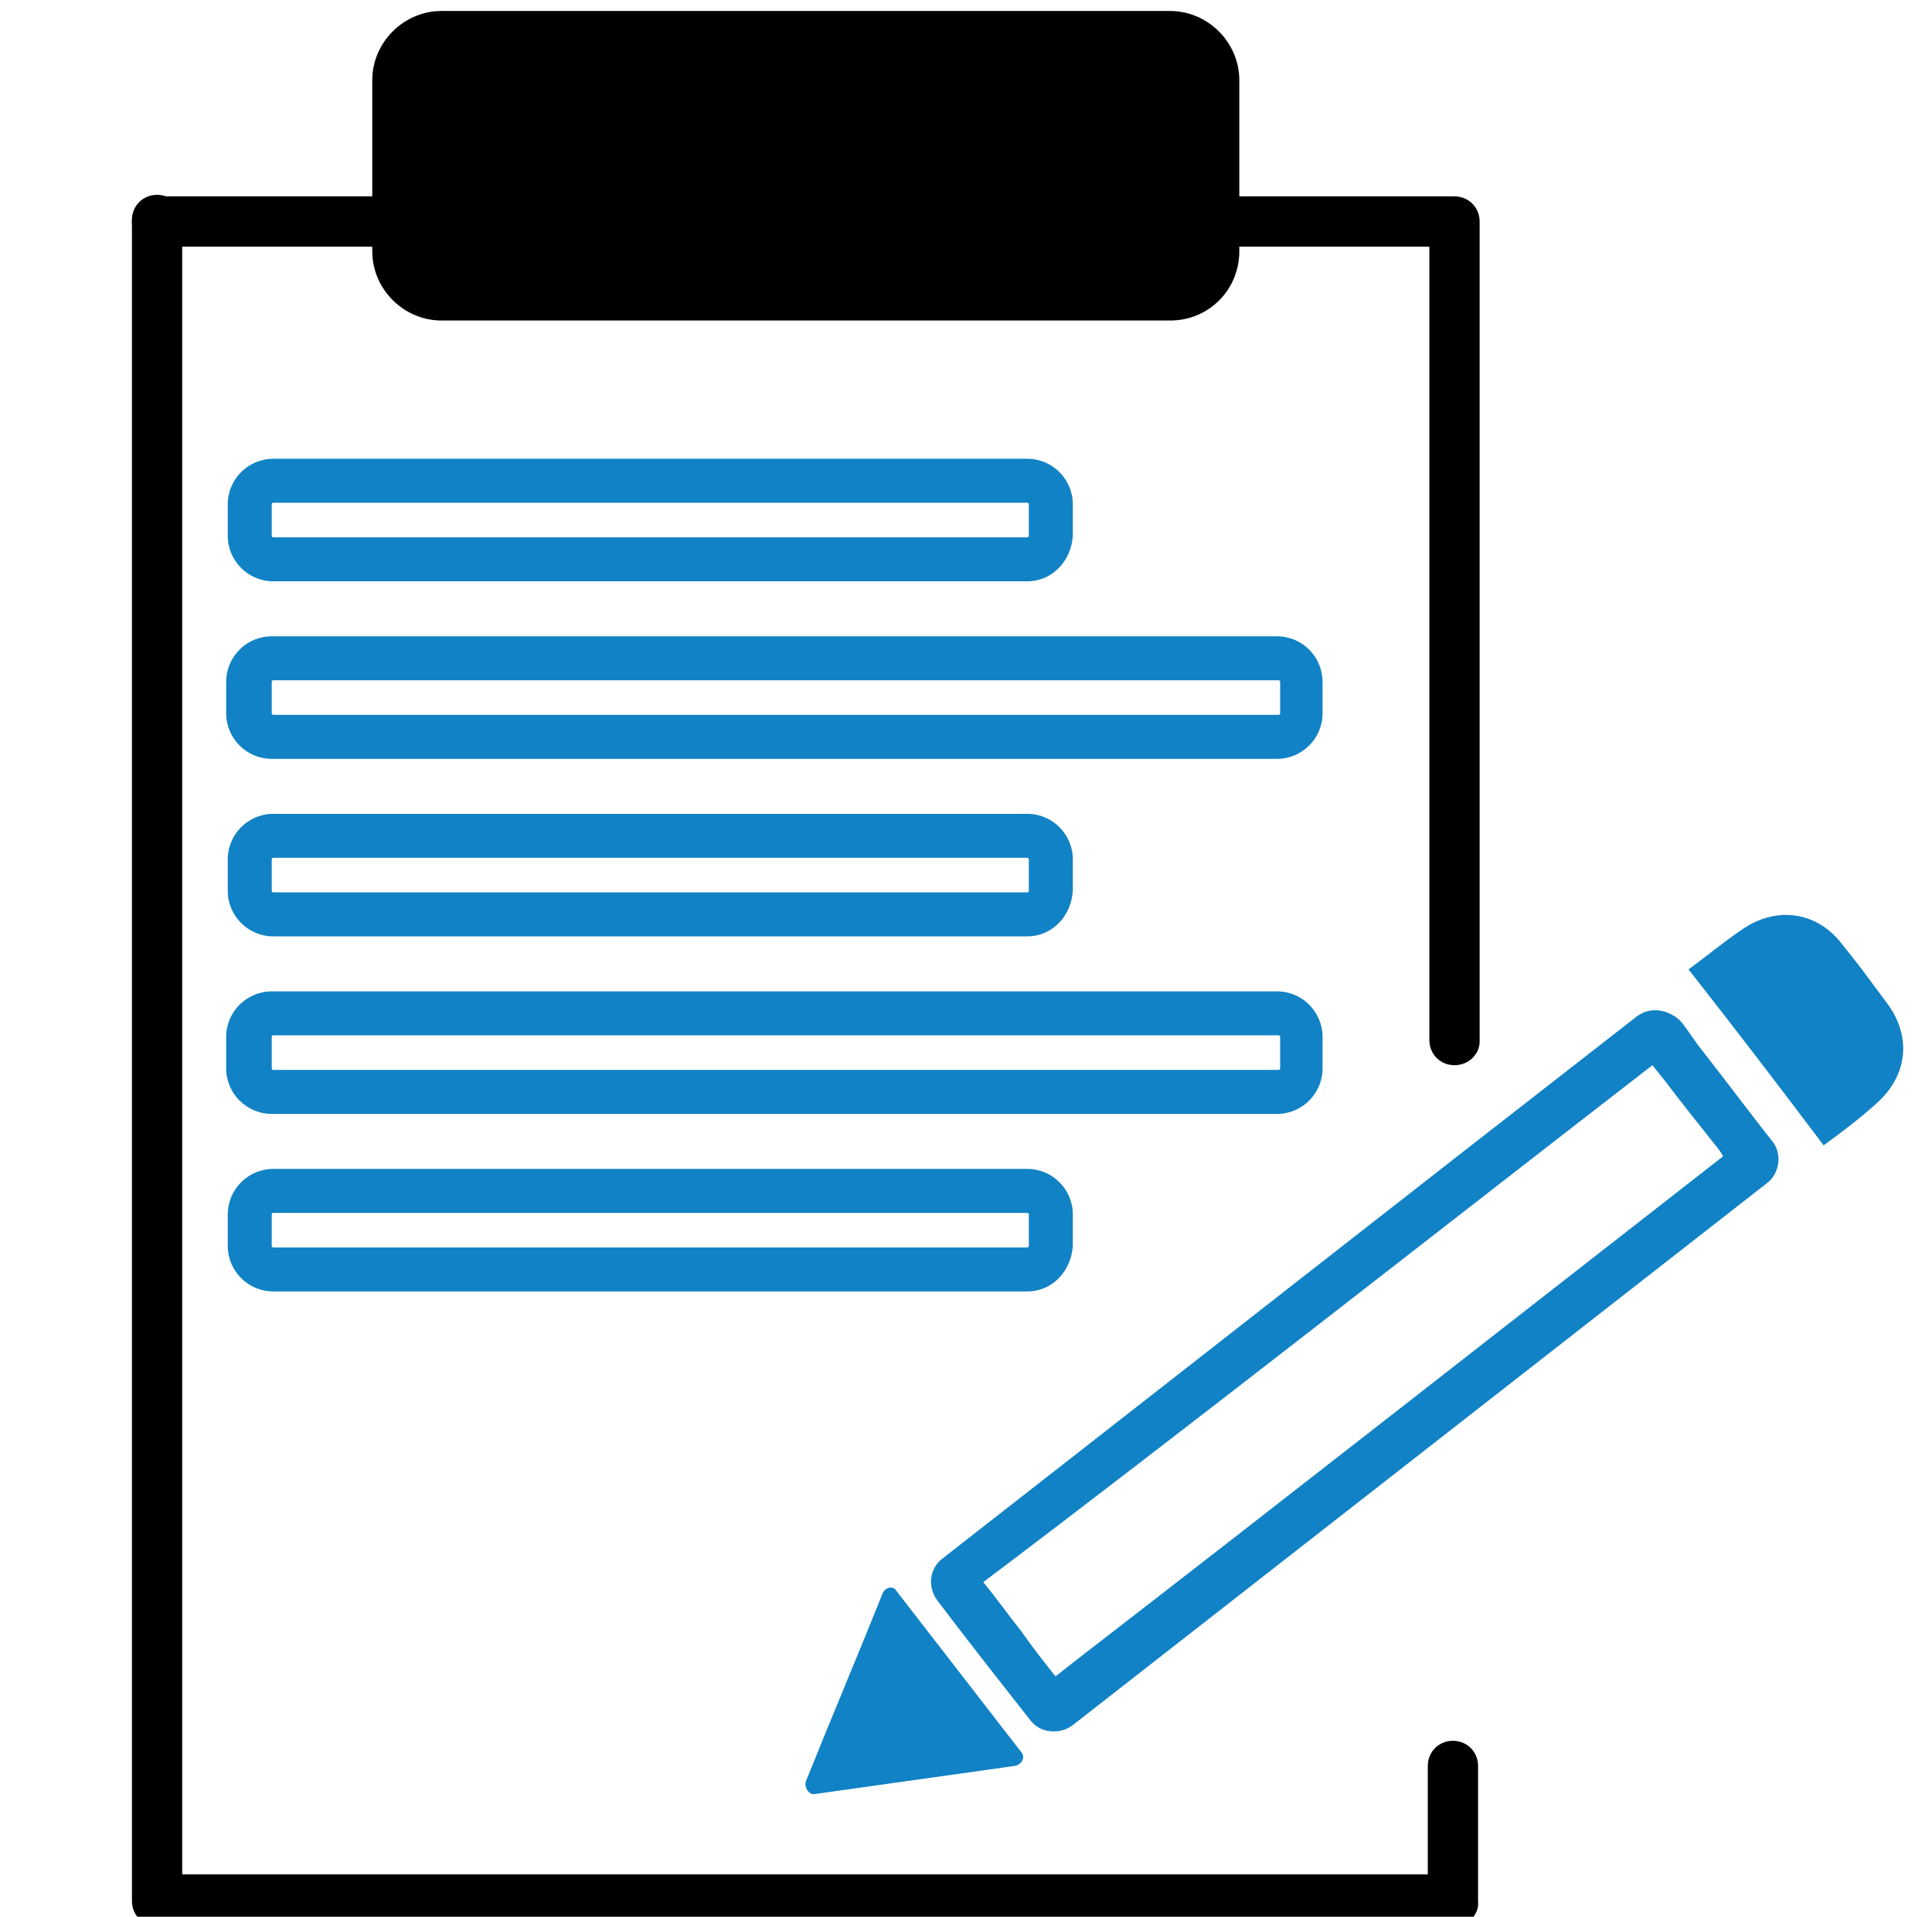
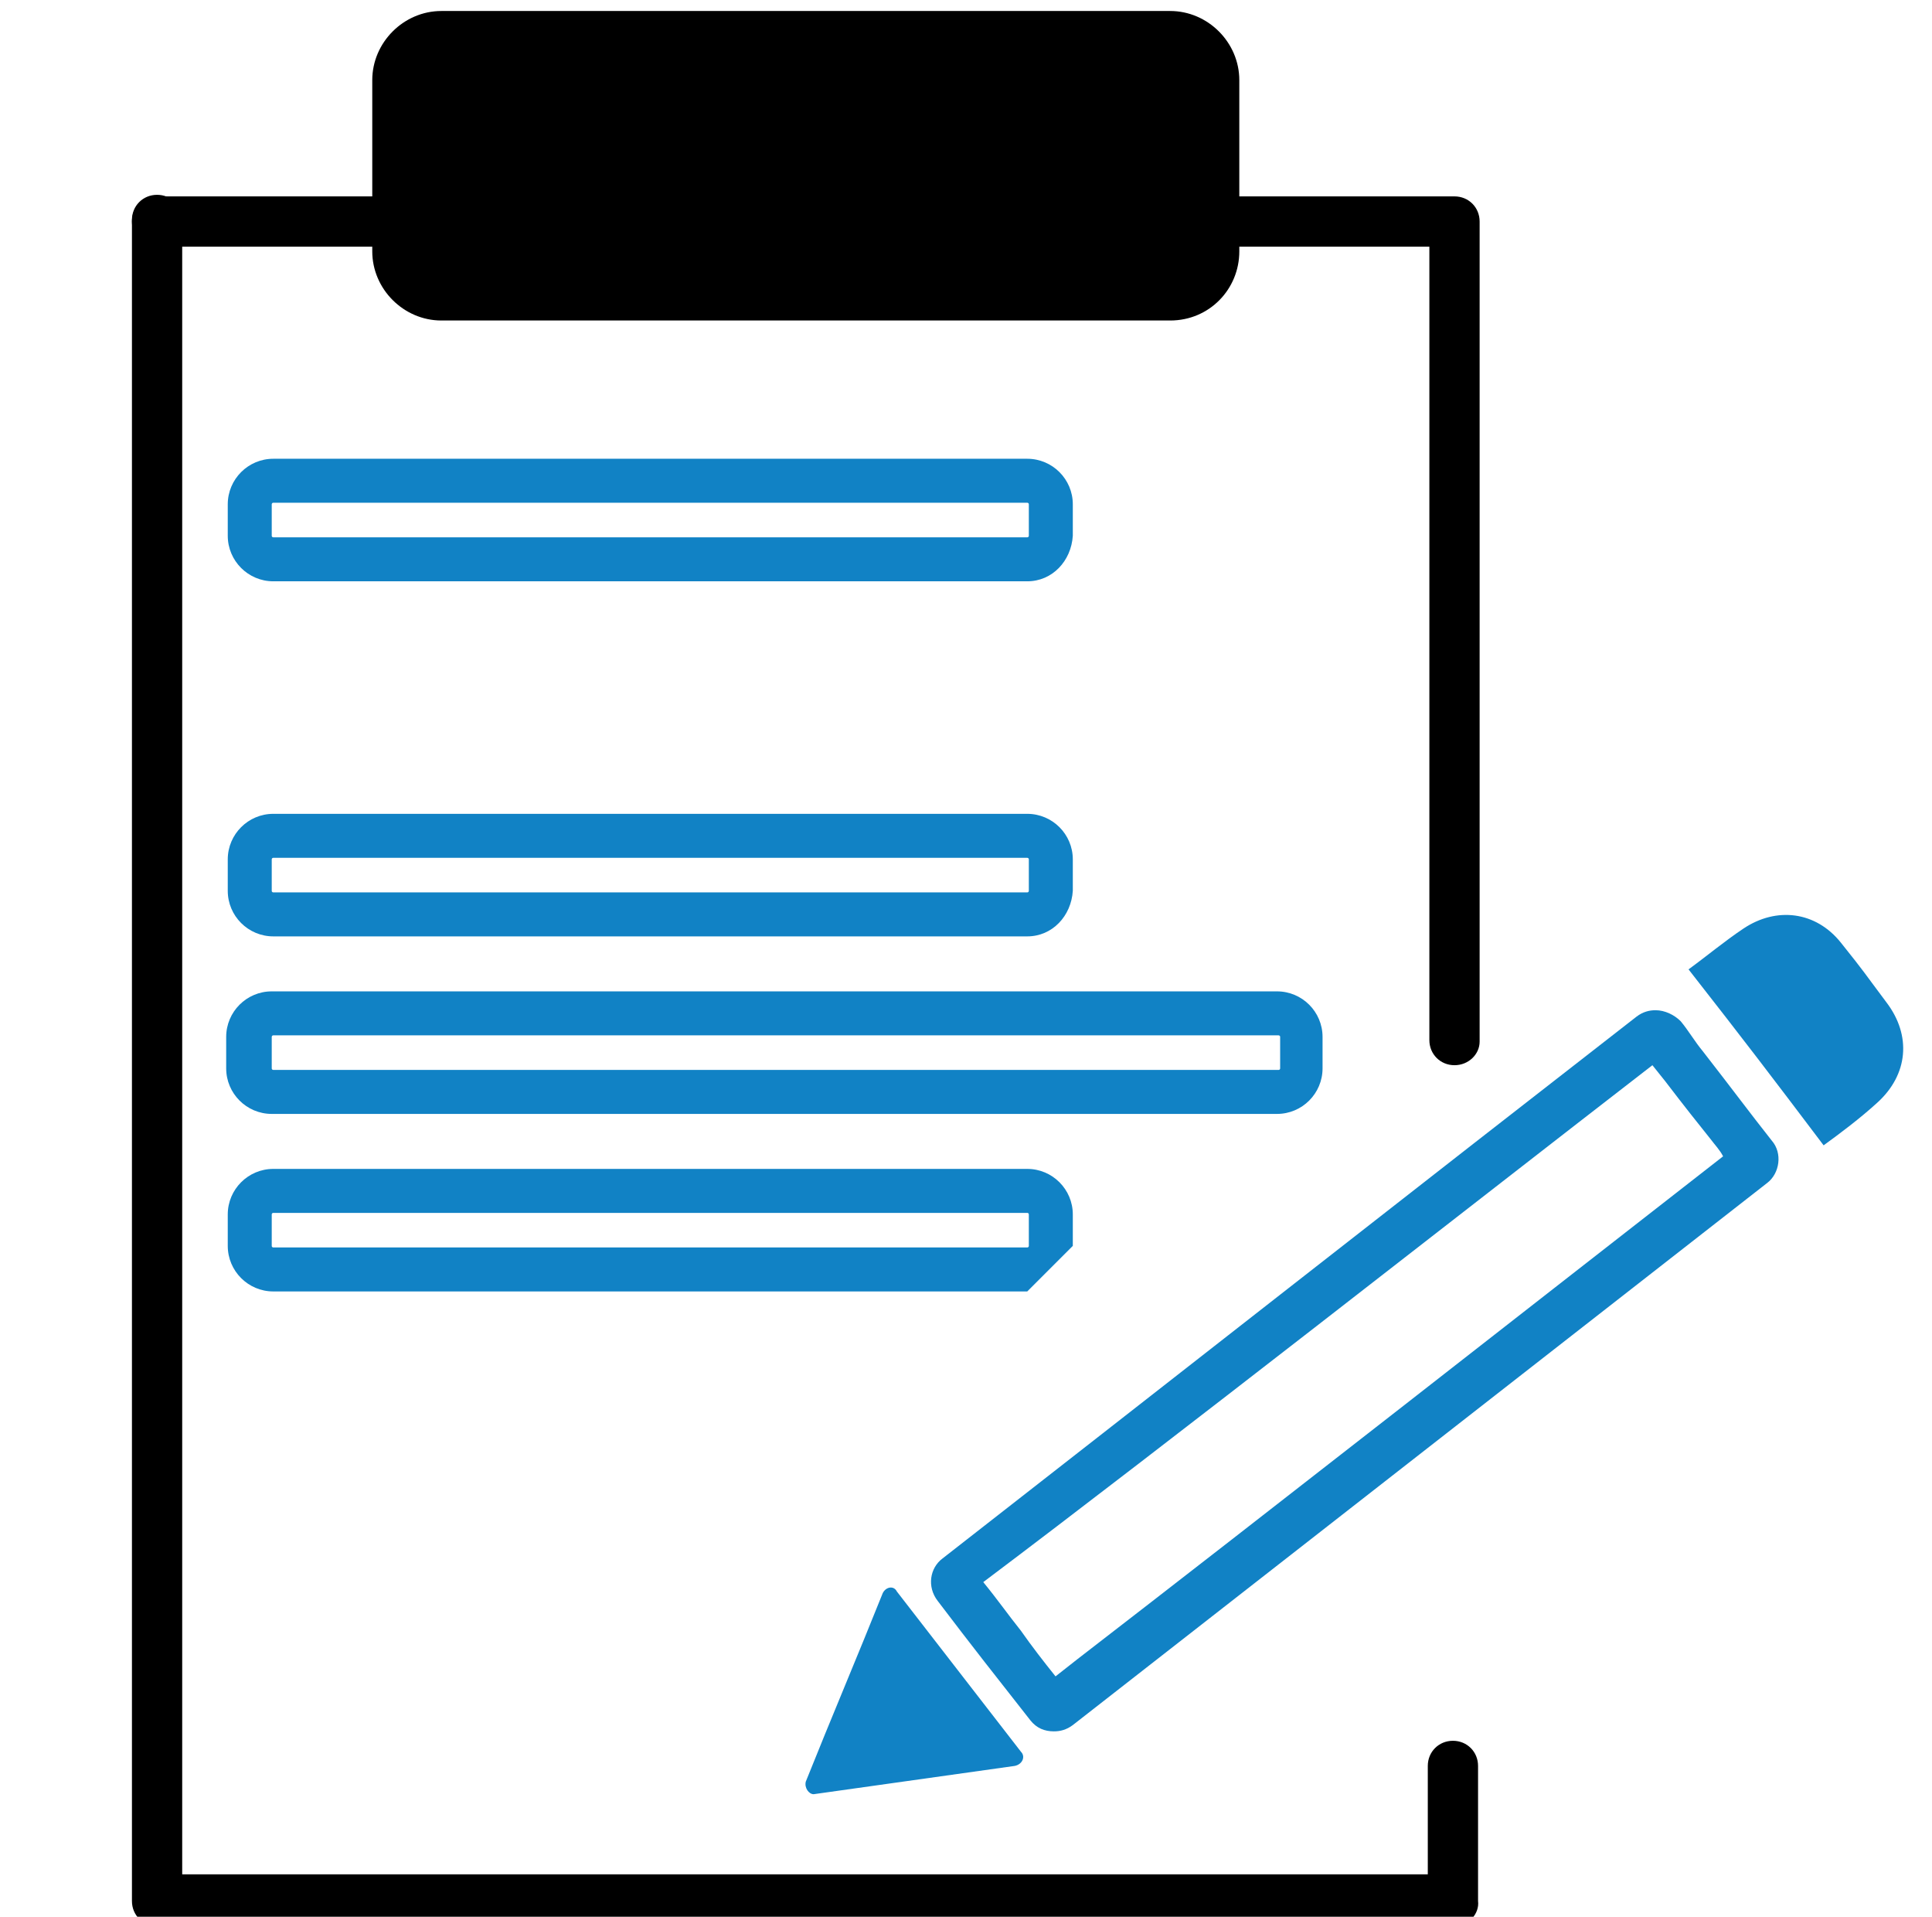
<svg xmlns="http://www.w3.org/2000/svg" version="1.1" id="Layer_1" x="0px" y="0px" viewBox="0 0 123 122" style="enable-background:new 0 0 123 122;" xml:space="preserve">
  <style type="text/css">
	.st0{fill:none;stroke:#000000;stroke-width:3;stroke-linecap:round;stroke-miterlimit:10;}
	.st1{fill:#0A83C6;}
	.st2{fill:#1182C5;stroke:#1182C5;stroke-miterlimit:10;}
	.st3{fill:none;stroke:#000000;stroke-width:3;stroke-linejoin:round;stroke-miterlimit:10;}
	.st4{fill:#1182C5;}
	.st5{fill:none;stroke:#000000;stroke-width:2;stroke-miterlimit:10;}
	.st6{fill:none;stroke:#0A83C6;stroke-width:8;stroke-linecap:round;stroke-miterlimit:10;}
	.st7{fill:none;stroke:#000000;stroke-width:8;stroke-linecap:round;stroke-miterlimit:10;}
	.st8{fill:none;stroke:#1182C5;stroke-width:9;stroke-linecap:round;stroke-miterlimit:10;}
	.st9{fill:none;stroke:#1182C5;stroke-width:2;stroke-miterlimit:10;}
	.st10{fill:#FFFFFF;}
	.st11{stroke:#000000;stroke-miterlimit:10;}
	.st12{fill:#0A83C6;stroke:#0A83C6;stroke-width:2;stroke-miterlimit:10;}
	.st13{fill:#0A83C6;stroke:#0A83C6;stroke-width:0.75;stroke-linejoin:round;stroke-miterlimit:10;}
	.st14{stroke:#000000;stroke-width:2;stroke-miterlimit:10;}
	.st15{fill:none;stroke:#1182C5;stroke-width:6;stroke-linecap:round;stroke-miterlimit:10;}
	.st16{fill:none;stroke:#0A83C6;stroke-width:5;stroke-linecap:round;stroke-miterlimit:10;}
	.st17{fill:none;stroke:#0A83C6;stroke-width:2;stroke-miterlimit:10;}
	.st18{fill:#0A83C6;stroke:#0A83C6;stroke-width:0.5;stroke-miterlimit:10;}
	.st19{stroke:#000000;stroke-width:0.5;stroke-miterlimit:10;}
	.st20{stroke:#FFFFFF;stroke-width:2;stroke-miterlimit:10;}
	.st21{fill:#0A83C6;stroke:#0A83C6;stroke-miterlimit:10;}
	.st22{fill:none;stroke:#0A83C6;stroke-width:3;stroke-miterlimit:10;}
	.st23{fill:none;stroke:#000000;stroke-width:3;stroke-miterlimit:10;}
	.st24{fill:none;stroke:#0A83C6;stroke-width:3;stroke-linejoin:round;stroke-miterlimit:10;}
	.st25{fill:none;stroke:#000000;stroke-width:4;stroke-miterlimit:10;}
	.st26{fill:none;stroke:#000000;stroke-linejoin:round;stroke-miterlimit:10;}
	.st27{fill:none;stroke:#000000;stroke-width:7;stroke-miterlimit:10;}
	.st28{fill:none;stroke:#000000;stroke-width:7;stroke-linecap:round;stroke-miterlimit:10;}
	.st29{fill:none;stroke:#0A83C6;stroke-width:7;stroke-linecap:round;stroke-miterlimit:10;}
	.st30{fill:#0A83C6;stroke:#FFFFFF;stroke-miterlimit:10;}
	.st31{fill:none;stroke:#1581C5;stroke-width:9;stroke-linecap:round;stroke-linejoin:round;stroke-miterlimit:10;}
	.st32{fill:none;stroke:#1581C5;stroke-width:7;stroke-linecap:round;stroke-linejoin:round;stroke-miterlimit:10;}
	.st33{fill:none;stroke:#1182C5;stroke-width:6;stroke-linecap:round;stroke-linejoin:round;stroke-miterlimit:10;}
	.st34{stroke:#000000;stroke-width:0.75;stroke-miterlimit:10;}
	.st35{fill:#0A83C6;stroke:#0A83C6;stroke-width:0.75;stroke-miterlimit:10;}
	.st36{fill:none;stroke:#000000;stroke-width:4;stroke-linejoin:round;stroke-miterlimit:10;}
	.st37{fill:none;stroke:#0A83C6;stroke-width:4;stroke-linejoin:round;stroke-miterlimit:10;}
	.st38{fill:none;stroke:#0A83C6;stroke-width:4;stroke-miterlimit:10;}
	.st39{fill:none;stroke:#0A83C6;stroke-miterlimit:10;}
	.st40{stroke:#FFFFFF;stroke-miterlimit:10;}
	.st41{fill:#1581C5;}
	.st42{fill:#1581C5;stroke:#1581C5;stroke-width:0.5;stroke-miterlimit:10;}
	.st43{fill:none;}
	.st44{fill:#FFFFFF;stroke:#000000;stroke-width:3;stroke-miterlimit:10;}
	.st45{fill:none;stroke:#000000;stroke-width:5;stroke-miterlimit:10;}
	.st46{fill:#1880C4;}
	.st47{fill:none;stroke:#1182C5;stroke-width:6;stroke-miterlimit:10;}
	.st48{stroke:#FFFFFF;stroke-width:0.5;stroke-miterlimit:10;}
	.st49{fill:#1182C5;stroke:#FFFFFF;stroke-width:0.5;stroke-miterlimit:10;}
	.st50{fill:#FFFFFF;stroke:#FFFFFF;stroke-miterlimit:10;}
	.st51{stroke:#FFFFFF;stroke-width:2;stroke-linejoin:round;stroke-miterlimit:10;}
	.st52{fill:#1581C5;stroke:#1581C5;stroke-width:2;stroke-miterlimit:10;}
	.st53{fill:none;stroke:#1880C4;stroke-width:3;stroke-miterlimit:10;}
	.st54{fill:none;stroke:#1182C5;stroke-width:2.5;stroke-miterlimit:10;}
	.st55{fill:#1581C5;stroke:#FFFFFF;stroke-width:2;stroke-miterlimit:10;}
	.st56{fill:#0A83C6;stroke:#FFFFFF;stroke-width:2;stroke-miterlimit:10;}
	.st57{fill:#606060;}
	.st58{stroke:#000000;stroke-width:3;stroke-miterlimit:10;}
	.st59{fill:#0A83C6;stroke:#606060;stroke-width:4;stroke-miterlimit:10;}
	.st60{fill:none;stroke:#1182C5;stroke-width:5;stroke-linecap:round;stroke-linejoin:round;stroke-miterlimit:10;}
	.st61{stroke:#FFFFFF;stroke-width:1.5;stroke-miterlimit:10;}
	.st62{fill:#FFFFFF;stroke:#FFFFFF;stroke-width:1.5;stroke-miterlimit:10;}
	.st63{fill:#0A83C6;stroke:#FFFFFF;stroke-width:1.5;stroke-miterlimit:10;}
	.st64{fill:#1581C5;stroke:#1182C5;stroke-miterlimit:10;}
	.st65{fill:none;stroke:#000000;stroke-width:1.27;stroke-linecap:round;stroke-miterlimit:10;}
	.st66{fill:#1581C5;stroke:#1581C5;stroke-width:0.25;stroke-miterlimit:10;}
	.st67{fill:none;stroke:#000000;stroke-width:2;stroke-linejoin:round;stroke-miterlimit:10;}
	.st68{fill:none;stroke:#0A83C6;stroke-width:2;stroke-linejoin:round;stroke-miterlimit:10;}
	.st69{fill:none;stroke:#1182C5;stroke-width:2.5;stroke-linejoin:round;stroke-miterlimit:10;}
	.st70{fill:none;stroke:#000000;stroke-width:5;stroke-linecap:round;stroke-linejoin:round;stroke-miterlimit:10;}
	.st71{fill:none;stroke:#0A83C6;stroke-width:5;stroke-linecap:round;stroke-linejoin:round;stroke-miterlimit:10;}
	.st72{fill:#1182C5;stroke:#1182C5;stroke-width:0.25;stroke-linejoin:round;stroke-miterlimit:10;}
	.st73{fill:none;stroke:#0A83C6;stroke-width:2.5;stroke-miterlimit:10;}
	.st74{fill:none;stroke:#000000;stroke-width:2.5;stroke-miterlimit:10;}
	.st75{fill:none;stroke:#1182C5;stroke-width:5;stroke-linecap:round;stroke-miterlimit:10;}
	.st76{fill:#1182C5;stroke:#1182C5;stroke-width:4;stroke-miterlimit:10;}
	.st77{stroke:#FFFFFF;stroke-width:4;stroke-miterlimit:10;}
	.st78{fill:#FFFFFF;stroke:#0A83C6;stroke-width:2;stroke-miterlimit:10;}
	.st79{fill:none;stroke:#0588DA;stroke-width:4;stroke-miterlimit:10;}
	.st80{fill:none;stroke:#0A83C6;stroke-width:5;stroke-miterlimit:10;}
	.st81{fill:#FFFFFF;stroke:#0A83C6;stroke-width:3;stroke-linecap:round;stroke-linejoin:round;stroke-miterlimit:10;}
	.st82{fill:#FFFFFF;stroke:#0A83C6;stroke-width:4;stroke-linejoin:round;stroke-miterlimit:10;}
	.st83{fill:#FFFFFF;stroke:#000000;stroke-width:2;stroke-linejoin:round;stroke-miterlimit:10;}
	.st84{fill:none;stroke:#000000;stroke-miterlimit:10;}
	.st85{fill:#1182C5;stroke:#1182C5;stroke-width:0.75;stroke-linejoin:round;stroke-miterlimit:10;}
	.st86{fill:#FFFFFF;stroke:#FFFFFF;stroke-width:5;stroke-miterlimit:10;}
	.st87{fill:#FFFFFF;stroke:#0A83C6;stroke-width:2;stroke-linejoin:round;stroke-miterlimit:10;}
	.st88{fill:none;stroke:#0A83C6;stroke-width:1.9;stroke-miterlimit:10;}
	.st89{fill:#1182C5;stroke:#FFFFFF;stroke-miterlimit:10;}
	.st90{fill:#0A83C6;stroke:#FFFFFF;stroke-width:5;stroke-linejoin:round;stroke-miterlimit:10;}
	.st91{fill:none;stroke:#000000;stroke-width:2.5;stroke-linejoin:round;stroke-miterlimit:10;}
	.st92{fill:none;stroke:#0A83C6;stroke-width:2.5;stroke-linejoin:round;stroke-miterlimit:10;}
	.st93{fill:#FFFFFF;stroke:#0A83C6;stroke-width:2.5;stroke-linejoin:round;stroke-miterlimit:10;}
	.st94{fill:none;stroke:#1182C5;stroke-width:3;stroke-linejoin:round;stroke-miterlimit:10;}
	.st95{fill:none;stroke:#1182C5;stroke-width:2;stroke-linejoin:round;stroke-miterlimit:10;}
	.st96{fill:none;stroke:#1182C5;stroke-width:4;stroke-miterlimit:10;}
	.st97{fill:none;stroke:#1182C5;stroke-width:4;stroke-linecap:round;stroke-linejoin:round;stroke-miterlimit:10;}
	.st98{fill:none;stroke:#0A83C6;stroke-width:0.75;stroke-linejoin:round;stroke-miterlimit:10;}
	.st99{fill:#1581C5;stroke:#FFFFFF;stroke-width:2;stroke-linecap:round;stroke-linejoin:bevel;stroke-miterlimit:10;}
	.st100{fill:none;stroke:#1182C5;stroke-width:5;stroke-linejoin:round;stroke-miterlimit:10;}
	.st101{fill:none;stroke:#000000;stroke-width:5;stroke-linecap:round;stroke-miterlimit:10;}
	.st102{fill:none;stroke:#000000;stroke-width:6;stroke-linecap:round;stroke-miterlimit:10;}
	.st103{fill:#1182C5;stroke:#1182C5;stroke-width:2;stroke-miterlimit:10;}
	.st104{fill:none;stroke:#1581C5;stroke-width:3;stroke-linejoin:round;stroke-miterlimit:10;}
	.st105{fill:none;stroke:#0A83C6;stroke-width:6;stroke-linecap:round;stroke-miterlimit:10;}
	.st106{fill:none;stroke:#0A83C6;stroke-width:4;stroke-linecap:round;stroke-miterlimit:10;}
	.st107{stroke:#FFFFFF;stroke-width:3;stroke-miterlimit:10;}
	.st108{fill:#0A83C6;stroke:#FFFFFF;stroke-width:3;stroke-miterlimit:10;}
</style>
  <g>
    <g>
      <path class="st4" d="M105.2,67.8l0.4,0.5l0.4,0.5l0,0l0,0c1.3,1.7,2.1,2.7,2.9,3.7c0.3,0.4,0.6,0.7,0.8,1.1    c-11.3,8.8-29.3,22.9-41.1,32l-1.4,1.1c-0.8-1-1.5-1.9-2.2-2.9c-0.8-1-1.5-2-2.4-3.1C74.3,91.9,93.3,77,105.2,67.8 M105.4,64.3    c-0.4,0-0.8,0.1-1.2,0.4C92.1,74.1,71.8,90,60,99.2c-0.8,0.6-1,1.8-0.3,2.7c2.2,2.9,3.7,4.8,5.9,7.6c0.4,0.5,0.9,0.7,1.5,0.7    c0.4,0,0.8-0.1,1.2-0.4c11.9-9.3,32.3-25.2,44.2-34.5c0.8-0.6,1-1.9,0.3-2.7c-1.5-1.9-2.3-3-4.4-5.7c-0.5-0.6-0.9-1.3-1.4-1.9    c0,0,0,0,0,0C106.6,64.6,106,64.3,105.4,64.3L105.4,64.3z" />
    </g>
    <path class="st4" d="M107.5,61.7c1.1-0.8,2.3-1.8,3.5-2.6c2.1-1.4,4.6-1.1,6.2,0.9c1.6,2,1.4,1.8,2.9,3.8c1.6,2.1,1.4,4.6-0.6,6.4   c-1.1,1-2.3,1.9-3.4,2.7C112.7,68.4,111.1,66.3,107.5,61.7z" />
    <path class="st4" d="M51.3,113.4c1.6-4,3.3-8,4.9-12c0.2-0.4,0.7-0.5,0.9-0.1c3.1,4,4.8,6.2,7.9,10.2c0.3,0.3,0.1,0.8-0.4,0.9   c-4.3,0.6-8.5,1.2-12.8,1.8C51.5,114.2,51.2,113.8,51.3,113.4z" />
  </g>
  <g>
-     <path class="st4" d="M65.4,82.2h-48c-1.6,0-2.9-1.3-2.9-2.9v-2c0-1.6,1.3-2.9,2.9-2.9h48c1.6,0,2.9,1.3,2.9,2.9v2   C68.2,80.9,67,82.2,65.4,82.2z M17.4,77.2c-0.1,0-0.1,0.1-0.1,0.1v2c0,0.1,0.1,0.1,0.1,0.1h48c0.1,0,0.1-0.1,0.1-0.1v-2   c0-0.1-0.1-0.1-0.1-0.1H17.4z" />
+     <path class="st4" d="M65.4,82.2h-48c-1.6,0-2.9-1.3-2.9-2.9v-2c0-1.6,1.3-2.9,2.9-2.9h48c1.6,0,2.9,1.3,2.9,2.9v2   z M17.4,77.2c-0.1,0-0.1,0.1-0.1,0.1v2c0,0.1,0.1,0.1,0.1,0.1h48c0.1,0,0.1-0.1,0.1-0.1v-2   c0-0.1-0.1-0.1-0.1-0.1H17.4z" />
  </g>
  <g>
    <path class="st4" d="M81.3,70.9h-64c-1.6,0-2.9-1.3-2.9-2.9v-2c0-1.6,1.3-2.9,2.9-2.9h64c1.6,0,2.9,1.3,2.9,2.9v2   C84.2,69.6,82.9,70.9,81.3,70.9z M17.4,65.9c-0.1,0-0.1,0.1-0.1,0.1v2c0,0.1,0.1,0.1,0.1,0.1h64c0.1,0,0.1-0.1,0.1-0.1v-2   c0-0.1-0.1-0.1-0.1-0.1H17.4z" />
  </g>
  <g>
    <path class="st4" d="M65.4,59.6h-48c-1.6,0-2.9-1.3-2.9-2.9v-2c0-1.6,1.3-2.9,2.9-2.9h48c1.6,0,2.9,1.3,2.9,2.9v2   C68.2,58.3,67,59.6,65.4,59.6z M17.4,54.6c-0.1,0-0.1,0.1-0.1,0.1v2c0,0.1,0.1,0.1,0.1,0.1h48c0.1,0,0.1-0.1,0.1-0.1v-2   c0-0.1-0.1-0.1-0.1-0.1H17.4z" />
  </g>
  <g>
-     <path class="st4" d="M81.3,48.3h-64c-1.6,0-2.9-1.3-2.9-2.9v-2c0-1.6,1.3-2.9,2.9-2.9h64c1.6,0,2.9,1.3,2.9,2.9v2   C84.2,47,82.9,48.3,81.3,48.3z M17.4,43.3c-0.1,0-0.1,0.1-0.1,0.1v2c0,0.1,0.1,0.1,0.1,0.1h64c0.1,0,0.1-0.1,0.1-0.1v-2   c0-0.1-0.1-0.1-0.1-0.1H17.4z" />
-   </g>
+     </g>
  <g>
    <path class="st4" d="M65.4,37h-48c-1.6,0-2.9-1.3-2.9-2.9v-2c0-1.6,1.3-2.9,2.9-2.9h48c1.6,0,2.9,1.3,2.9,2.9v2   C68.2,35.7,67,37,65.4,37z M17.4,32c-0.1,0-0.1,0.1-0.1,0.1v2c0,0.1,0.1,0.1,0.1,0.1h48c0.1,0,0.1-0.1,0.1-0.1v-2   c0-0.1-0.1-0.1-0.1-0.1H17.4z" />
  </g>
  <g>
    <path d="M72,19H30.6c-3.1,0-5.6-2.5-5.6-5.6V7.6C25,4.5,27.5,2,30.6,2H72c3.1,0,5.6,2.5,5.6,5.6v5.9C77.6,16.5,75.1,19,72,19z" />
    <path d="M74.5,20.4H28.1c-2.4,0-4.4-2-4.4-4.4V5.1c0-2.4,2-4.4,4.4-4.4h46.4c2.4,0,4.4,2,4.4,4.4V16C78.9,18.4,77,20.4,74.5,20.4z    M28.1,3.4c-0.9,0-1.7,0.8-1.7,1.7V16c0,0.9,0.8,1.7,1.7,1.7h46.4c0.9,0,1.7-0.8,1.7-1.7V5.1c0-0.9-0.8-1.7-1.7-1.7H28.1z" />
  </g>
  <g>
    <g>
      <path d="M92.6,122.6H10c-0.9,0-1.6-0.7-1.6-1.6V14c0-0.9,0.7-1.6,1.6-1.6c0.9,0,1.6,0.7,1.6,1.6v105.3h79.3v-6.9    c0-0.9,0.7-1.6,1.6-1.6c0.9,0,1.6,0.7,1.6,1.6v8.6C94.2,121.8,93.5,122.6,92.6,122.6z" />
    </g>
    <g>
      <path d="M92.6,67.8c-0.9,0-1.6-0.7-1.6-1.6V15.7H77.6c-0.9,0-1.6-0.7-1.6-1.6c0-0.9,0.7-1.6,1.6-1.6h15c0.9,0,1.6,0.7,1.6,1.6    v52.2C94.2,67.1,93.5,67.8,92.6,67.8z" />
    </g>
    <g>
      <path d="M25,15.7H10c-0.9,0-1.6-0.7-1.6-1.6c0-0.9,0.7-1.6,1.6-1.6h15c0.9,0,1.6,0.7,1.6,1.6C26.7,14.9,25.9,15.7,25,15.7z" />
    </g>
  </g>
</svg>